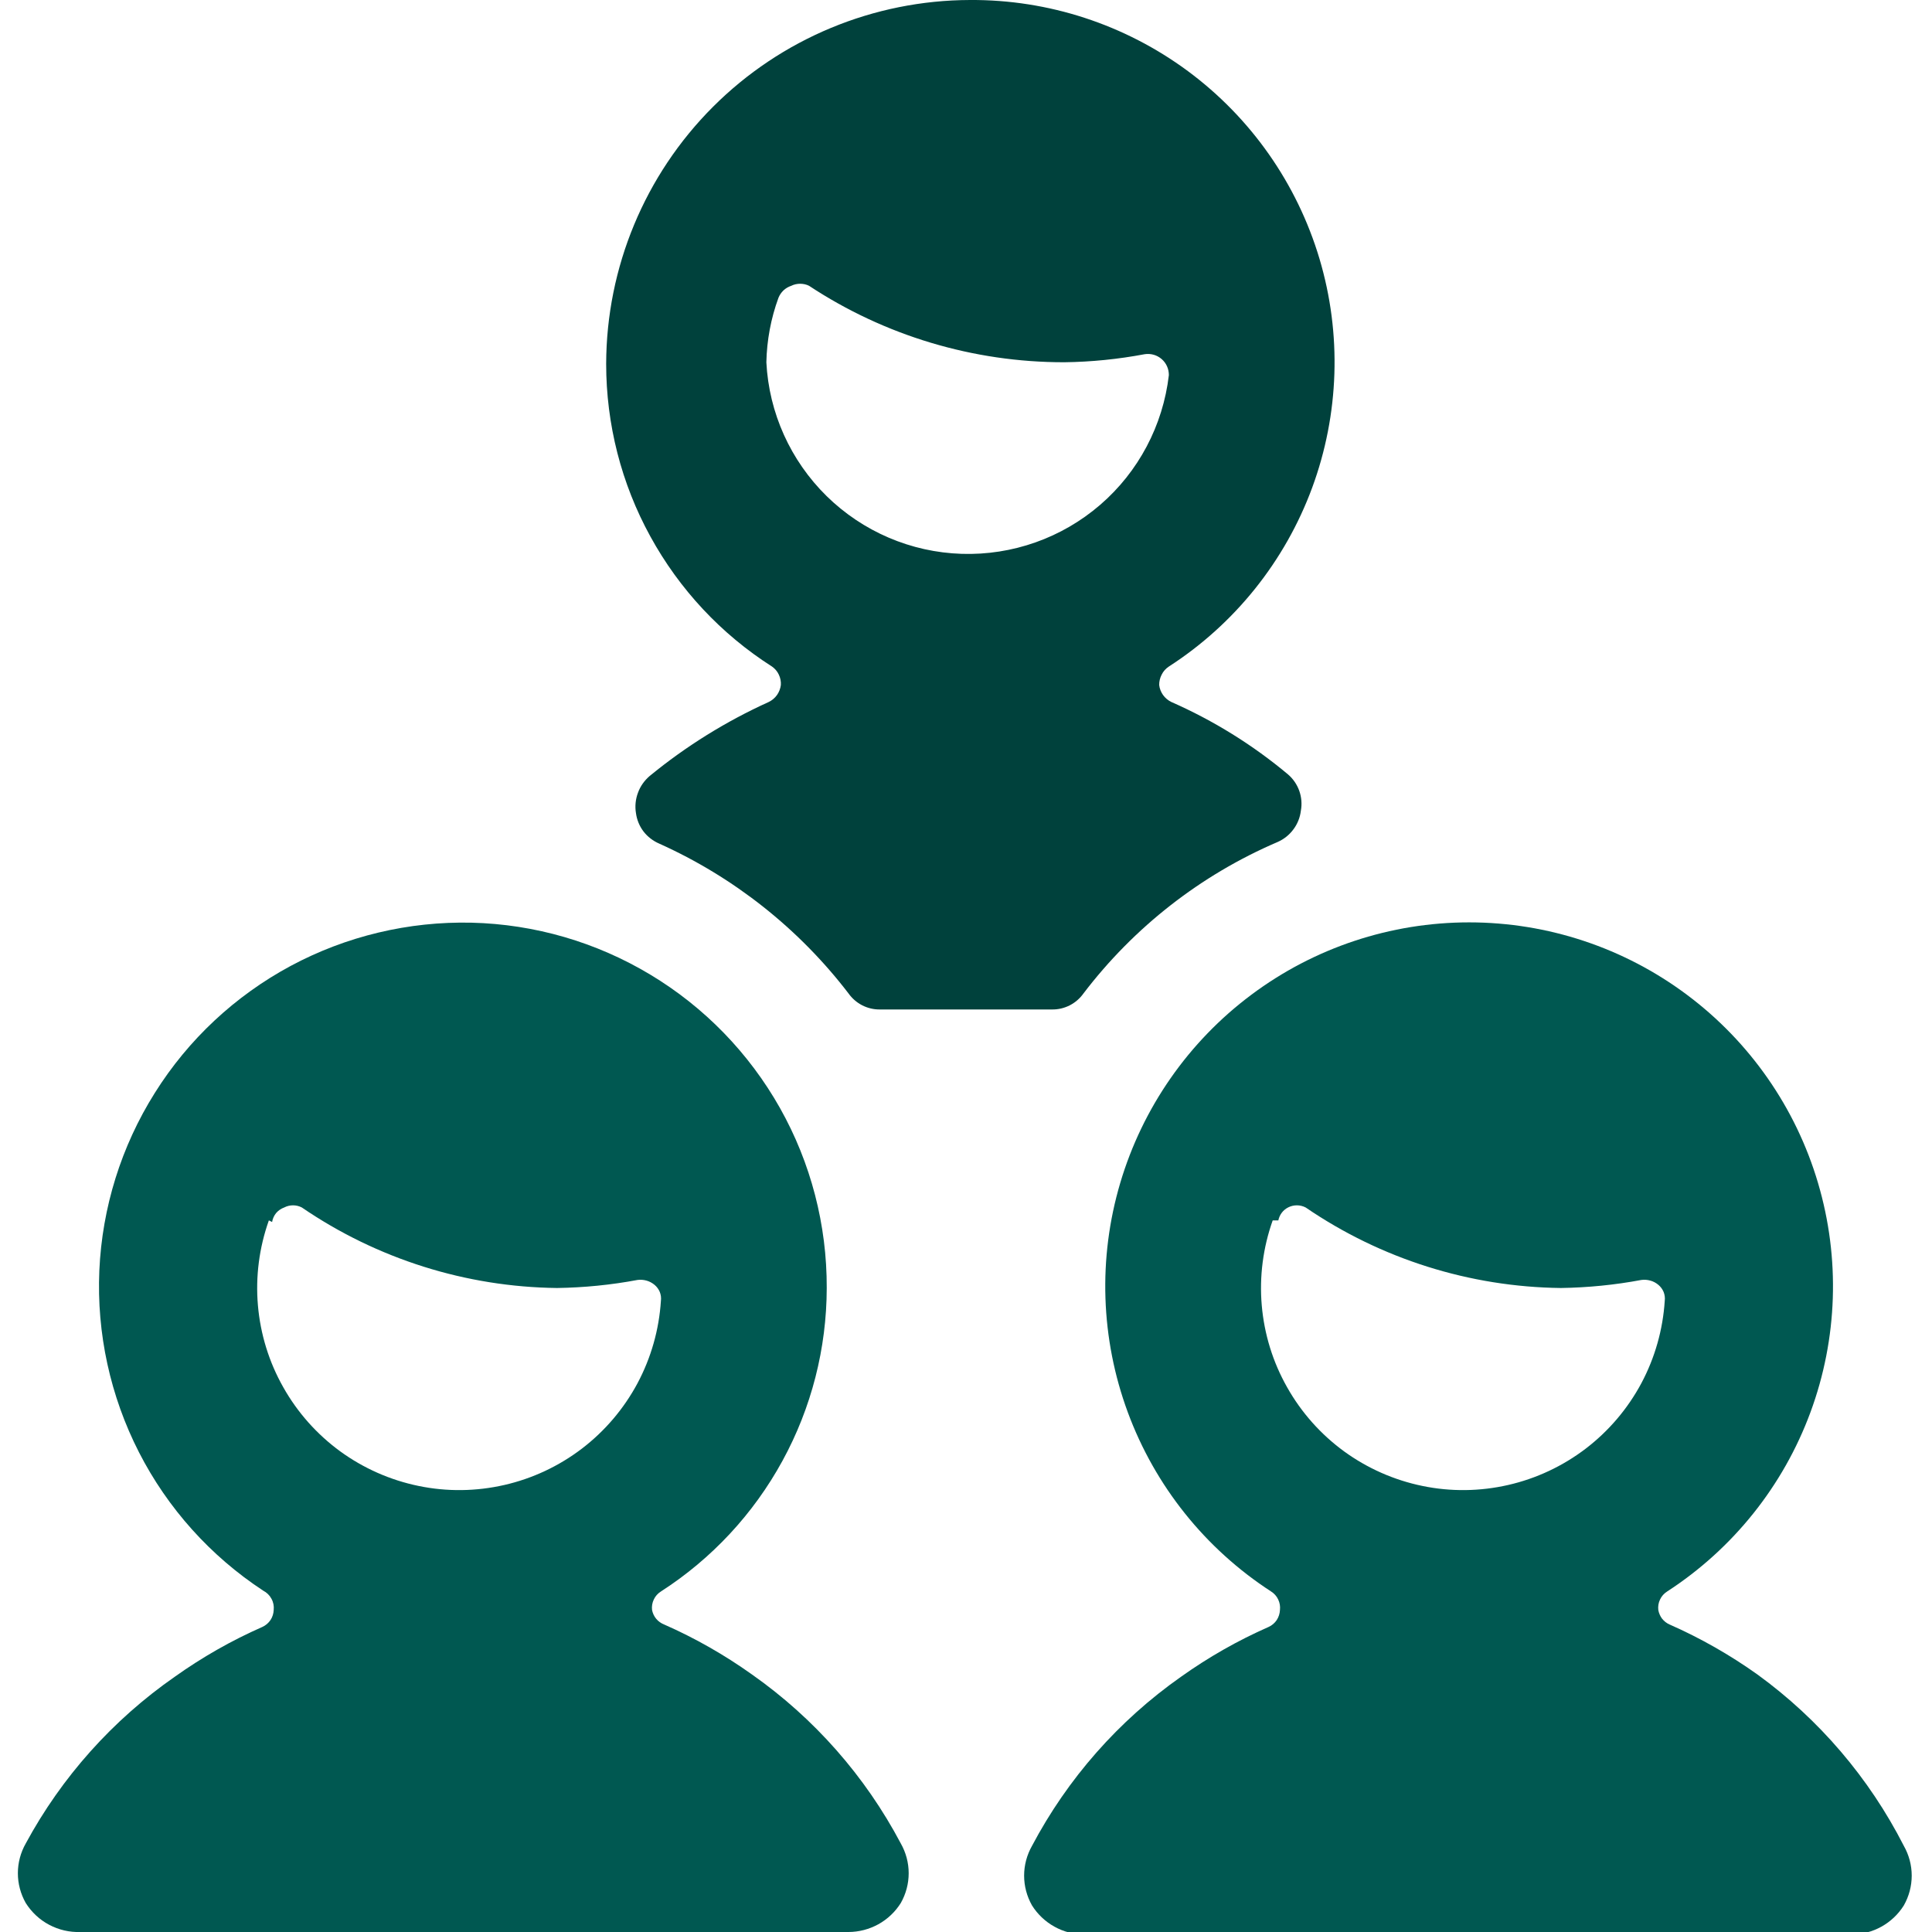
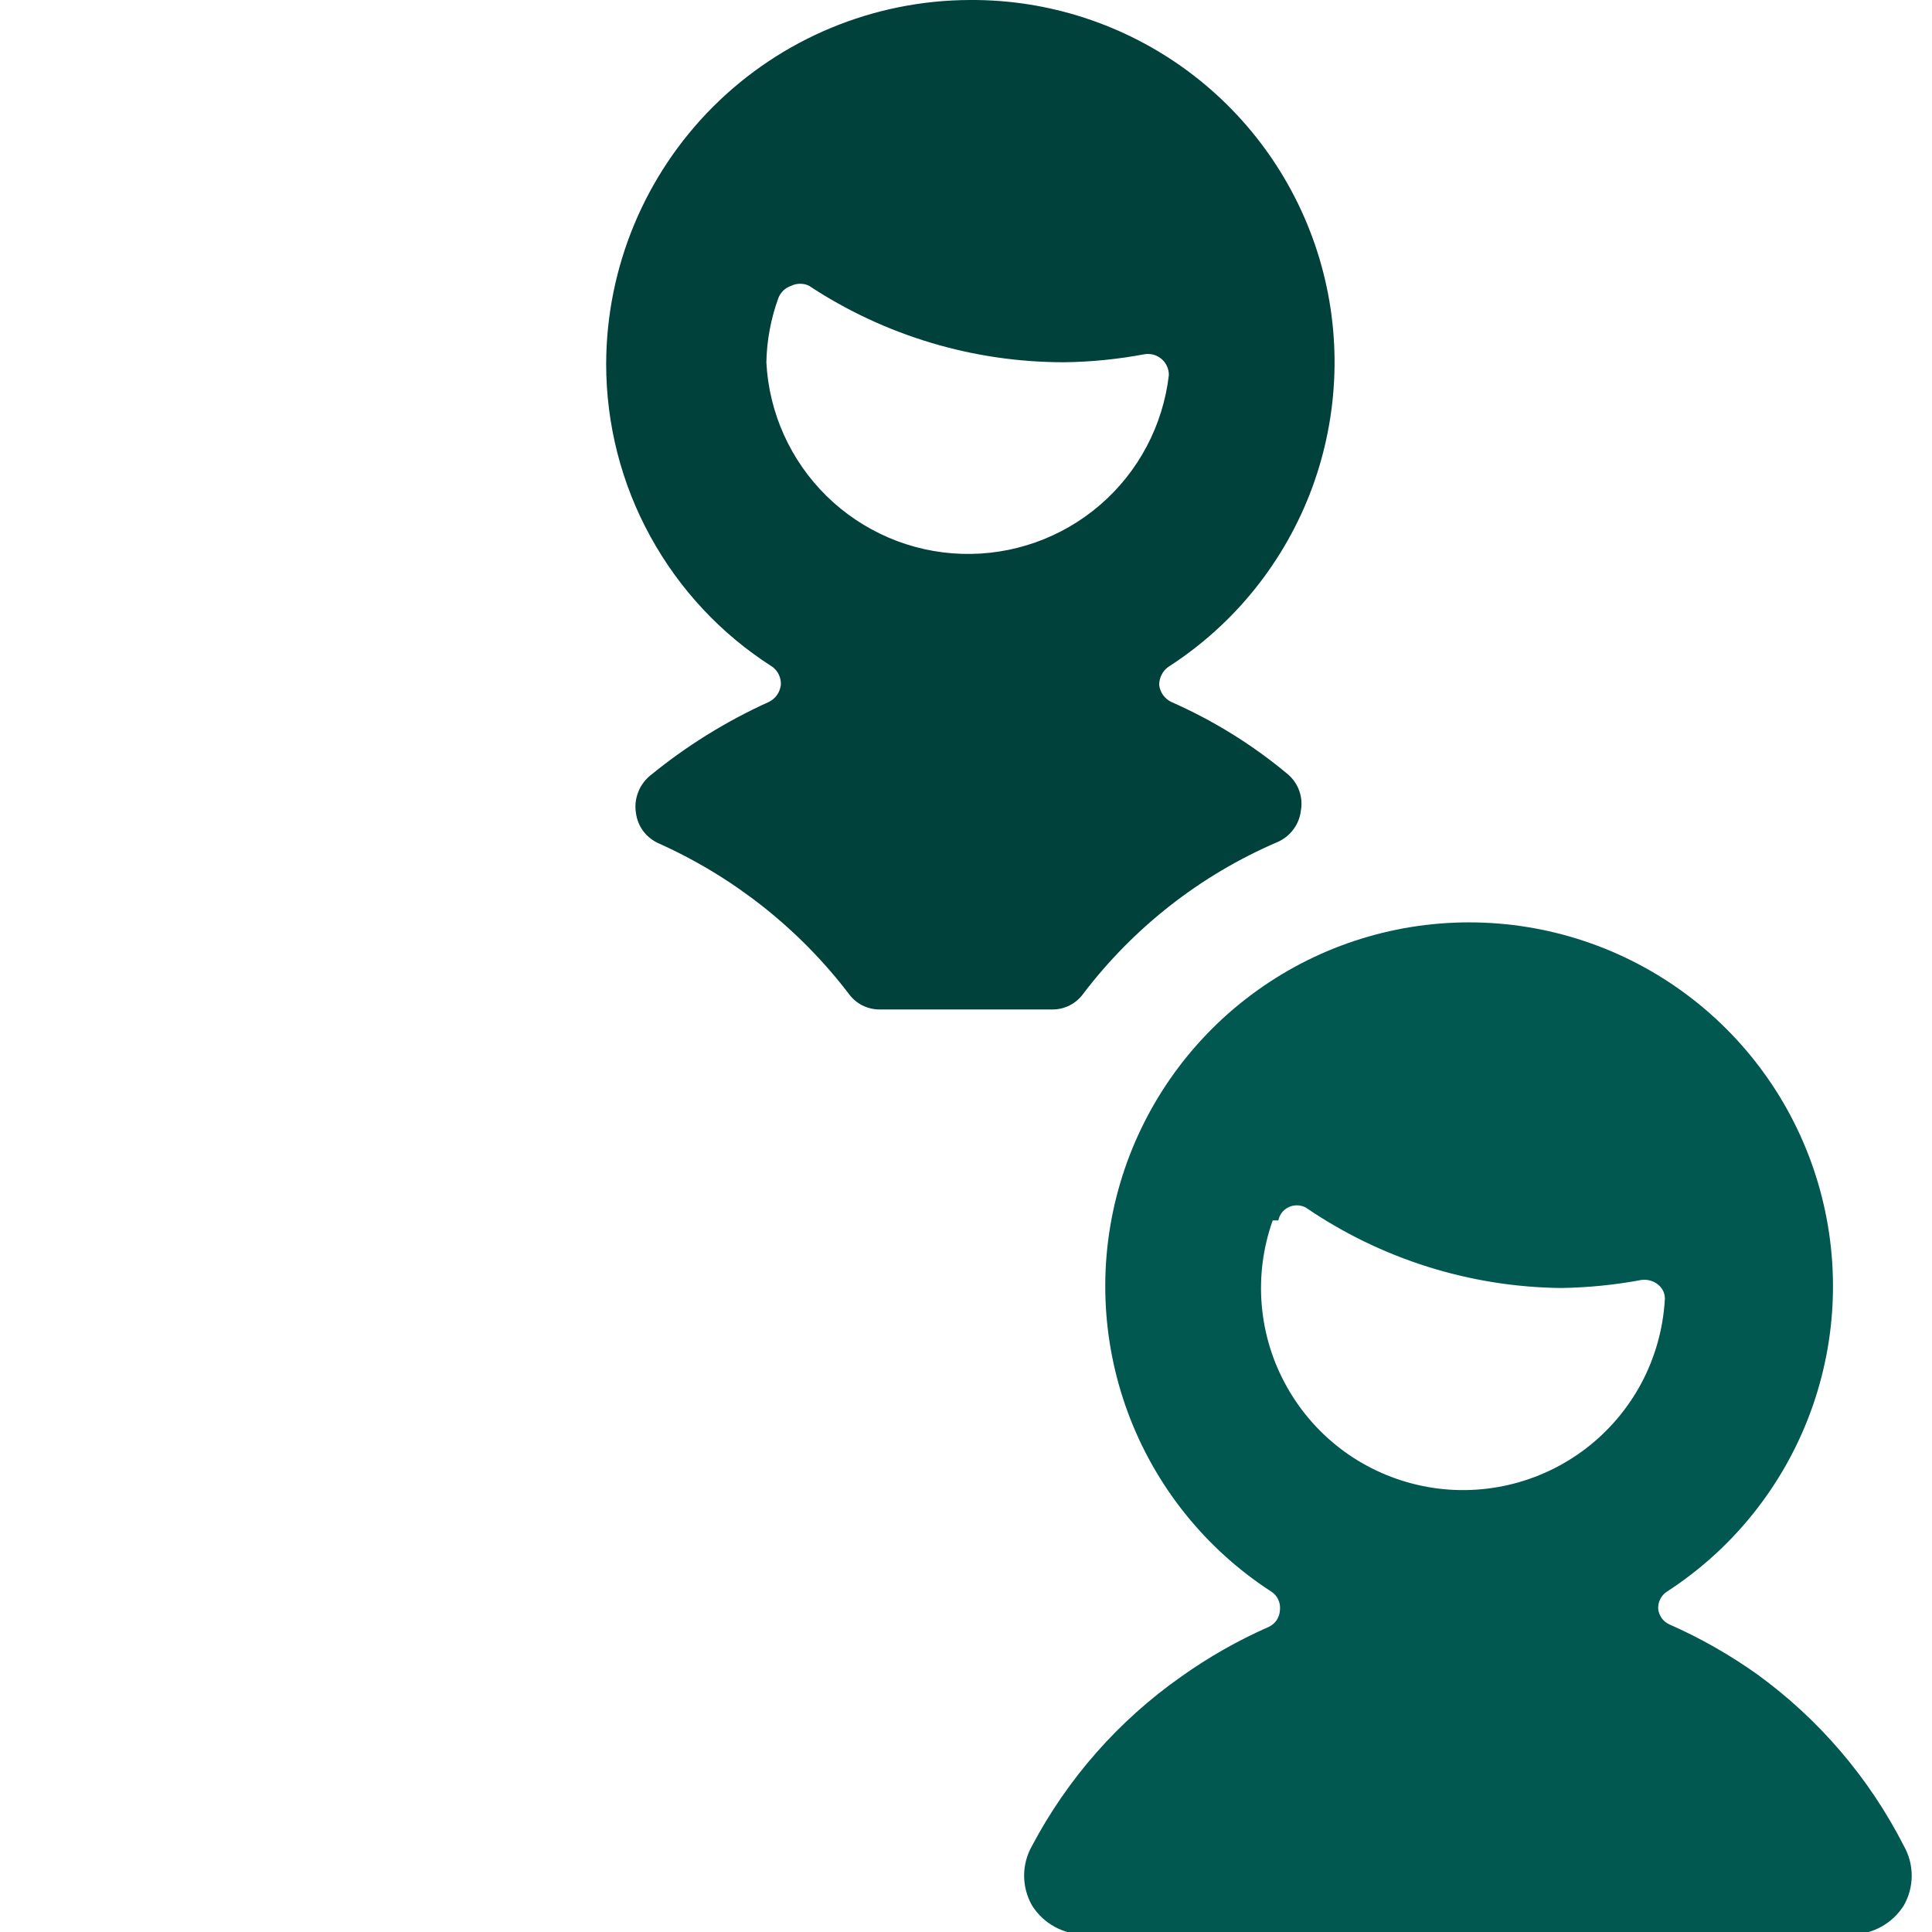
<svg xmlns="http://www.w3.org/2000/svg" width="24" height="24" viewBox="0 0 24 24" fill="none">
  <g clip-path="url(#clip0_2387_7587)">
    <path d="M15.87 10.46C15.948 10.426 16.016 10.372 16.067 10.303C16.118 10.235 16.15 10.155 16.16 10.07C16.175 9.988 16.168 9.903 16.14 9.824C16.112 9.745 16.064 9.675 16 9.62C15.562 9.253 15.073 8.95 14.55 8.72C14.509 8.7 14.475 8.671 14.448 8.634C14.422 8.597 14.405 8.555 14.4 8.51C14.399 8.465 14.41 8.42 14.431 8.38C14.451 8.339 14.482 8.305 14.52 8.28C15.338 7.752 15.963 6.972 16.3 6.059C16.637 5.145 16.669 4.147 16.391 3.214C16.112 2.28 15.539 1.463 14.756 0.883C13.973 0.304 13.024 -0.006 12.05 -1.23975e-06C10.852 0.003 9.704 0.48 8.857 1.327C8.01 2.174 7.533 3.322 7.53 4.52C7.53 5.269 7.718 6.007 8.079 6.664C8.439 7.321 8.958 7.877 9.59 8.28C9.627 8.306 9.656 8.34 9.675 8.381C9.694 8.421 9.703 8.465 9.7 8.51C9.694 8.555 9.678 8.597 9.652 8.634C9.625 8.671 9.591 8.7 9.55 8.72C9.018 8.961 8.521 9.27 8.07 9.64C8.005 9.696 7.954 9.767 7.925 9.848C7.895 9.928 7.886 10.015 7.9 10.1C7.911 10.183 7.943 10.262 7.994 10.329C8.045 10.395 8.113 10.447 8.19 10.48C9.115 10.896 9.923 11.535 10.54 12.34C10.584 12.402 10.642 12.453 10.71 12.488C10.778 12.523 10.854 12.541 10.93 12.54H13.07C13.146 12.541 13.222 12.523 13.29 12.488C13.358 12.453 13.416 12.402 13.46 12.34C14.088 11.516 14.918 10.868 15.87 10.46ZM9.67 3.7C9.684 3.665 9.706 3.633 9.733 3.607C9.761 3.581 9.794 3.562 9.83 3.55C9.864 3.533 9.902 3.525 9.94 3.525C9.978 3.525 10.016 3.533 10.05 3.55C10.991 4.171 12.093 4.501 13.22 4.5C13.556 4.496 13.89 4.462 14.22 4.4C14.257 4.394 14.296 4.397 14.332 4.407C14.368 4.417 14.402 4.436 14.43 4.46C14.459 4.485 14.482 4.516 14.497 4.55C14.513 4.585 14.52 4.622 14.52 4.66C14.447 5.285 14.143 5.861 13.666 6.272C13.189 6.683 12.576 6.9 11.946 6.88C11.317 6.86 10.719 6.604 10.269 6.163C9.82 5.722 9.552 5.129 9.52 4.5C9.526 4.227 9.576 3.957 9.67 3.7Z" fill="#00413C" />
-     <path d="M10.27 16C10.273 15.217 10.073 14.446 9.689 13.764C9.304 13.081 8.749 12.51 8.078 12.107C7.406 11.703 6.642 11.481 5.859 11.462C5.076 11.444 4.301 11.629 3.611 11.999C2.921 12.37 2.339 12.913 1.923 13.577C1.506 14.24 1.269 15 1.234 15.783C1.2 16.565 1.37 17.343 1.726 18.04C2.083 18.738 2.615 19.33 3.27 19.76C3.313 19.782 3.349 19.817 3.372 19.86C3.396 19.903 3.405 19.951 3.4 20C3.398 20.044 3.385 20.088 3.36 20.125C3.335 20.162 3.301 20.191 3.26 20.21C2.876 20.379 2.511 20.587 2.17 20.83C1.4 21.366 0.766 22.075 0.32 22.9C0.256 23.013 0.222 23.14 0.222 23.27C0.222 23.4 0.256 23.527 0.32 23.64C0.392 23.754 0.492 23.848 0.612 23.911C0.731 23.974 0.865 24.005 1 24H10.54C10.67 24 10.798 23.966 10.911 23.904C11.025 23.841 11.121 23.75 11.19 23.64C11.254 23.527 11.288 23.4 11.288 23.27C11.288 23.14 11.254 23.013 11.19 22.9C10.748 22.064 10.114 21.344 9.34 20.8C8.999 20.557 8.634 20.349 8.25 20.18C8.212 20.165 8.178 20.141 8.152 20.11C8.125 20.078 8.108 20.04 8.1 20C8.095 19.955 8.102 19.91 8.122 19.869C8.141 19.828 8.172 19.794 8.21 19.77C8.841 19.364 9.36 18.806 9.72 18.147C10.08 17.489 10.269 16.75 10.27 16ZM3.38 15.18C3.387 15.139 3.404 15.101 3.43 15.069C3.457 15.038 3.491 15.014 3.53 15C3.564 14.982 3.602 14.973 3.64 14.973C3.678 14.973 3.716 14.982 3.75 15C4.685 15.639 5.788 15.987 6.92 16C7.256 15.995 7.59 15.962 7.92 15.9C7.957 15.895 7.995 15.898 8.031 15.908C8.067 15.918 8.101 15.936 8.13 15.96C8.159 15.984 8.182 16.015 8.196 16.049C8.21 16.084 8.215 16.123 8.21 16.16C8.187 16.518 8.088 16.867 7.919 17.184C7.749 17.501 7.514 17.777 7.229 17.995C6.943 18.213 6.615 18.367 6.265 18.447C5.915 18.527 5.552 18.532 5.2 18.459C4.849 18.387 4.516 18.24 4.226 18.029C3.936 17.817 3.695 17.546 3.519 17.233C3.342 16.921 3.235 16.574 3.204 16.216C3.173 15.858 3.22 15.498 3.34 15.16L3.38 15.18Z" fill="#005851" />
    <path d="M21.83 20.8C21.489 20.557 21.123 20.349 20.74 20.18C20.703 20.164 20.672 20.139 20.647 20.108C20.623 20.076 20.607 20.039 20.6 20C20.595 19.955 20.602 19.91 20.622 19.869C20.641 19.828 20.672 19.794 20.71 19.77C21.528 19.239 22.152 18.459 22.49 17.544C22.828 16.629 22.861 15.63 22.584 14.695C22.308 13.761 21.736 12.94 20.955 12.357C20.174 11.773 19.225 11.458 18.25 11.458C17.275 11.458 16.326 11.773 15.545 12.357C14.764 12.94 14.193 13.761 13.916 14.695C13.639 15.63 13.672 16.629 14.01 17.544C14.348 18.459 14.972 19.239 15.79 19.77C15.828 19.794 15.859 19.828 15.878 19.869C15.898 19.91 15.905 19.955 15.9 20C15.898 20.045 15.884 20.088 15.86 20.125C15.835 20.162 15.8 20.192 15.76 20.21C15.376 20.379 15.011 20.587 14.67 20.83C13.896 21.374 13.262 22.094 12.82 22.93C12.756 23.043 12.722 23.17 12.722 23.3C12.722 23.43 12.756 23.557 12.82 23.67C12.889 23.78 12.985 23.871 13.099 23.934C13.212 23.997 13.34 24.03 13.47 24.03H23C23.13 24.03 23.258 23.997 23.371 23.934C23.485 23.871 23.581 23.78 23.65 23.67C23.714 23.557 23.748 23.43 23.748 23.3C23.748 23.17 23.714 23.043 23.65 22.93C23.22 22.086 22.596 21.356 21.83 20.8ZM15.88 15.16C15.887 15.126 15.901 15.094 15.922 15.066C15.942 15.039 15.969 15.016 16 15C16.034 14.982 16.072 14.973 16.11 14.973C16.148 14.973 16.186 14.982 16.22 15C17.155 15.639 18.258 15.987 19.39 16C19.726 15.995 20.06 15.962 20.39 15.9C20.427 15.895 20.465 15.898 20.501 15.908C20.538 15.918 20.571 15.936 20.6 15.96C20.629 15.984 20.652 16.015 20.666 16.049C20.68 16.085 20.685 16.123 20.68 16.16C20.657 16.518 20.558 16.867 20.389 17.184C20.219 17.501 19.984 17.777 19.699 17.995C19.413 18.213 19.085 18.367 18.735 18.447C18.385 18.527 18.022 18.532 17.67 18.459C17.319 18.387 16.986 18.24 16.696 18.029C16.406 17.817 16.165 17.546 15.989 17.233C15.812 16.921 15.705 16.574 15.674 16.216C15.643 15.858 15.69 15.498 15.81 15.16H15.88Z" fill="#005851" />
  </g>
  <defs>
    <clipPath id="clip0_2387_7587">
      <rect width="24" height="24" fill="white" />
    </clipPath>
  </defs>
</svg>